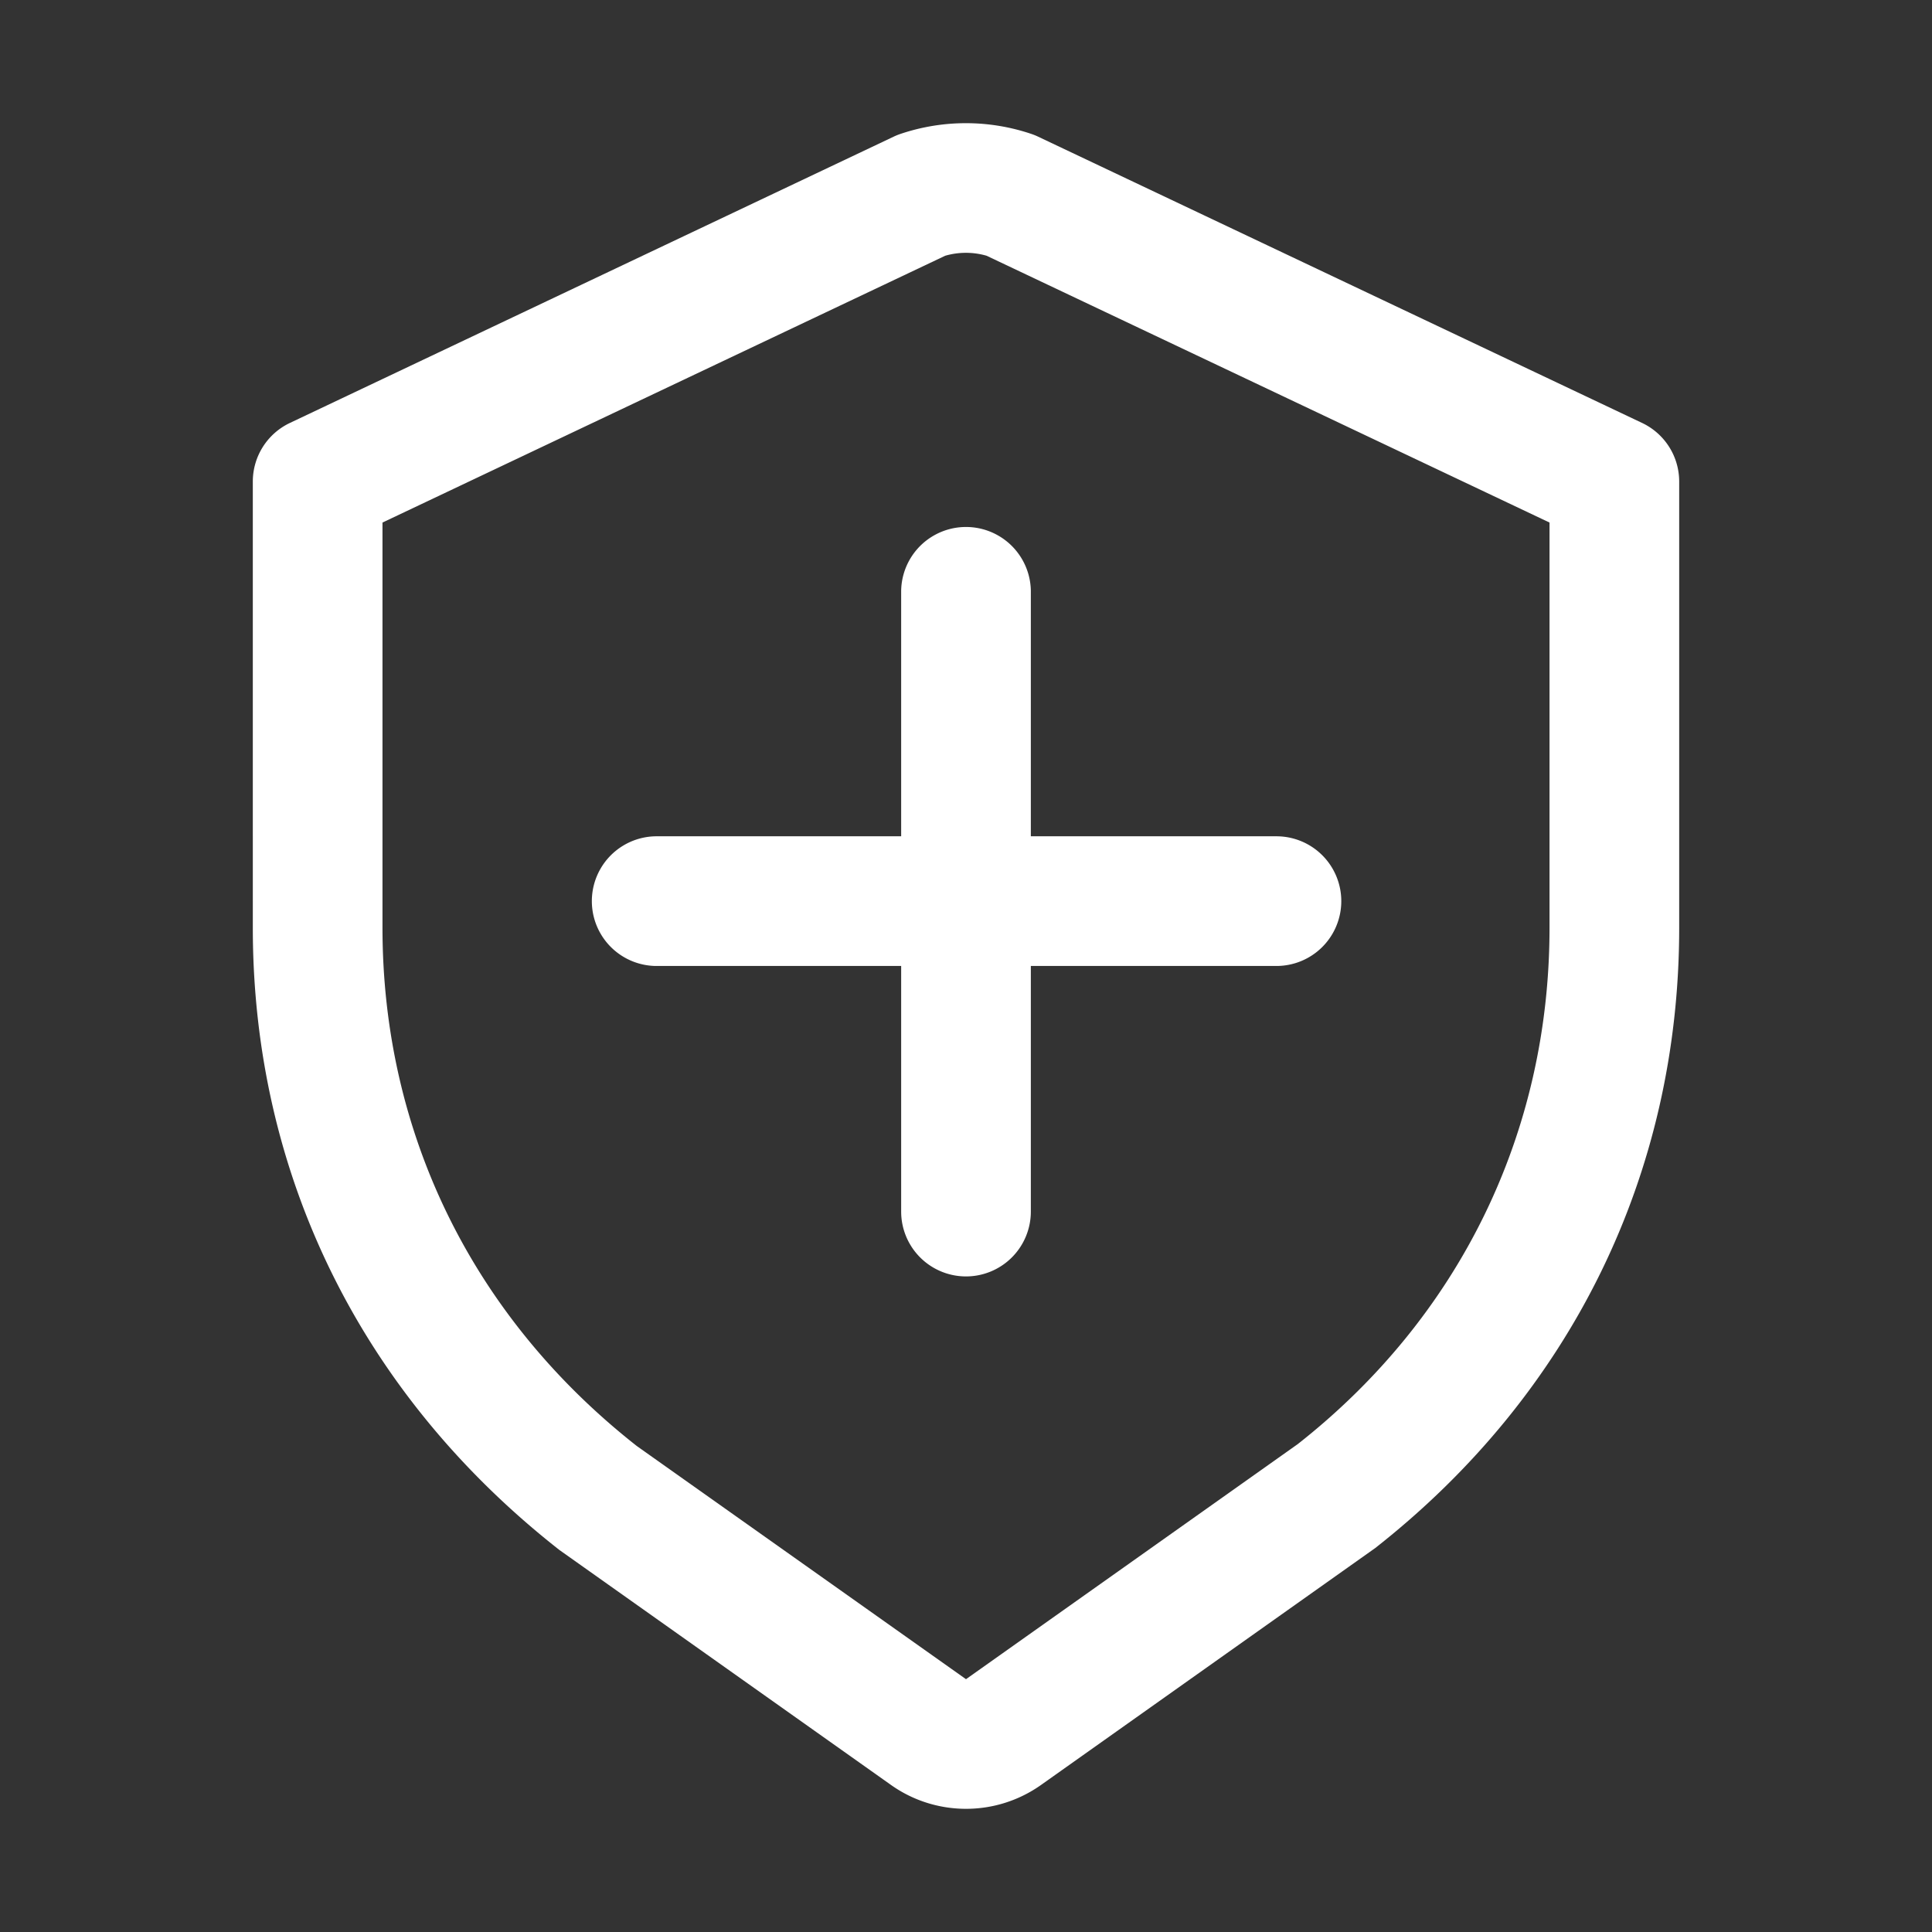
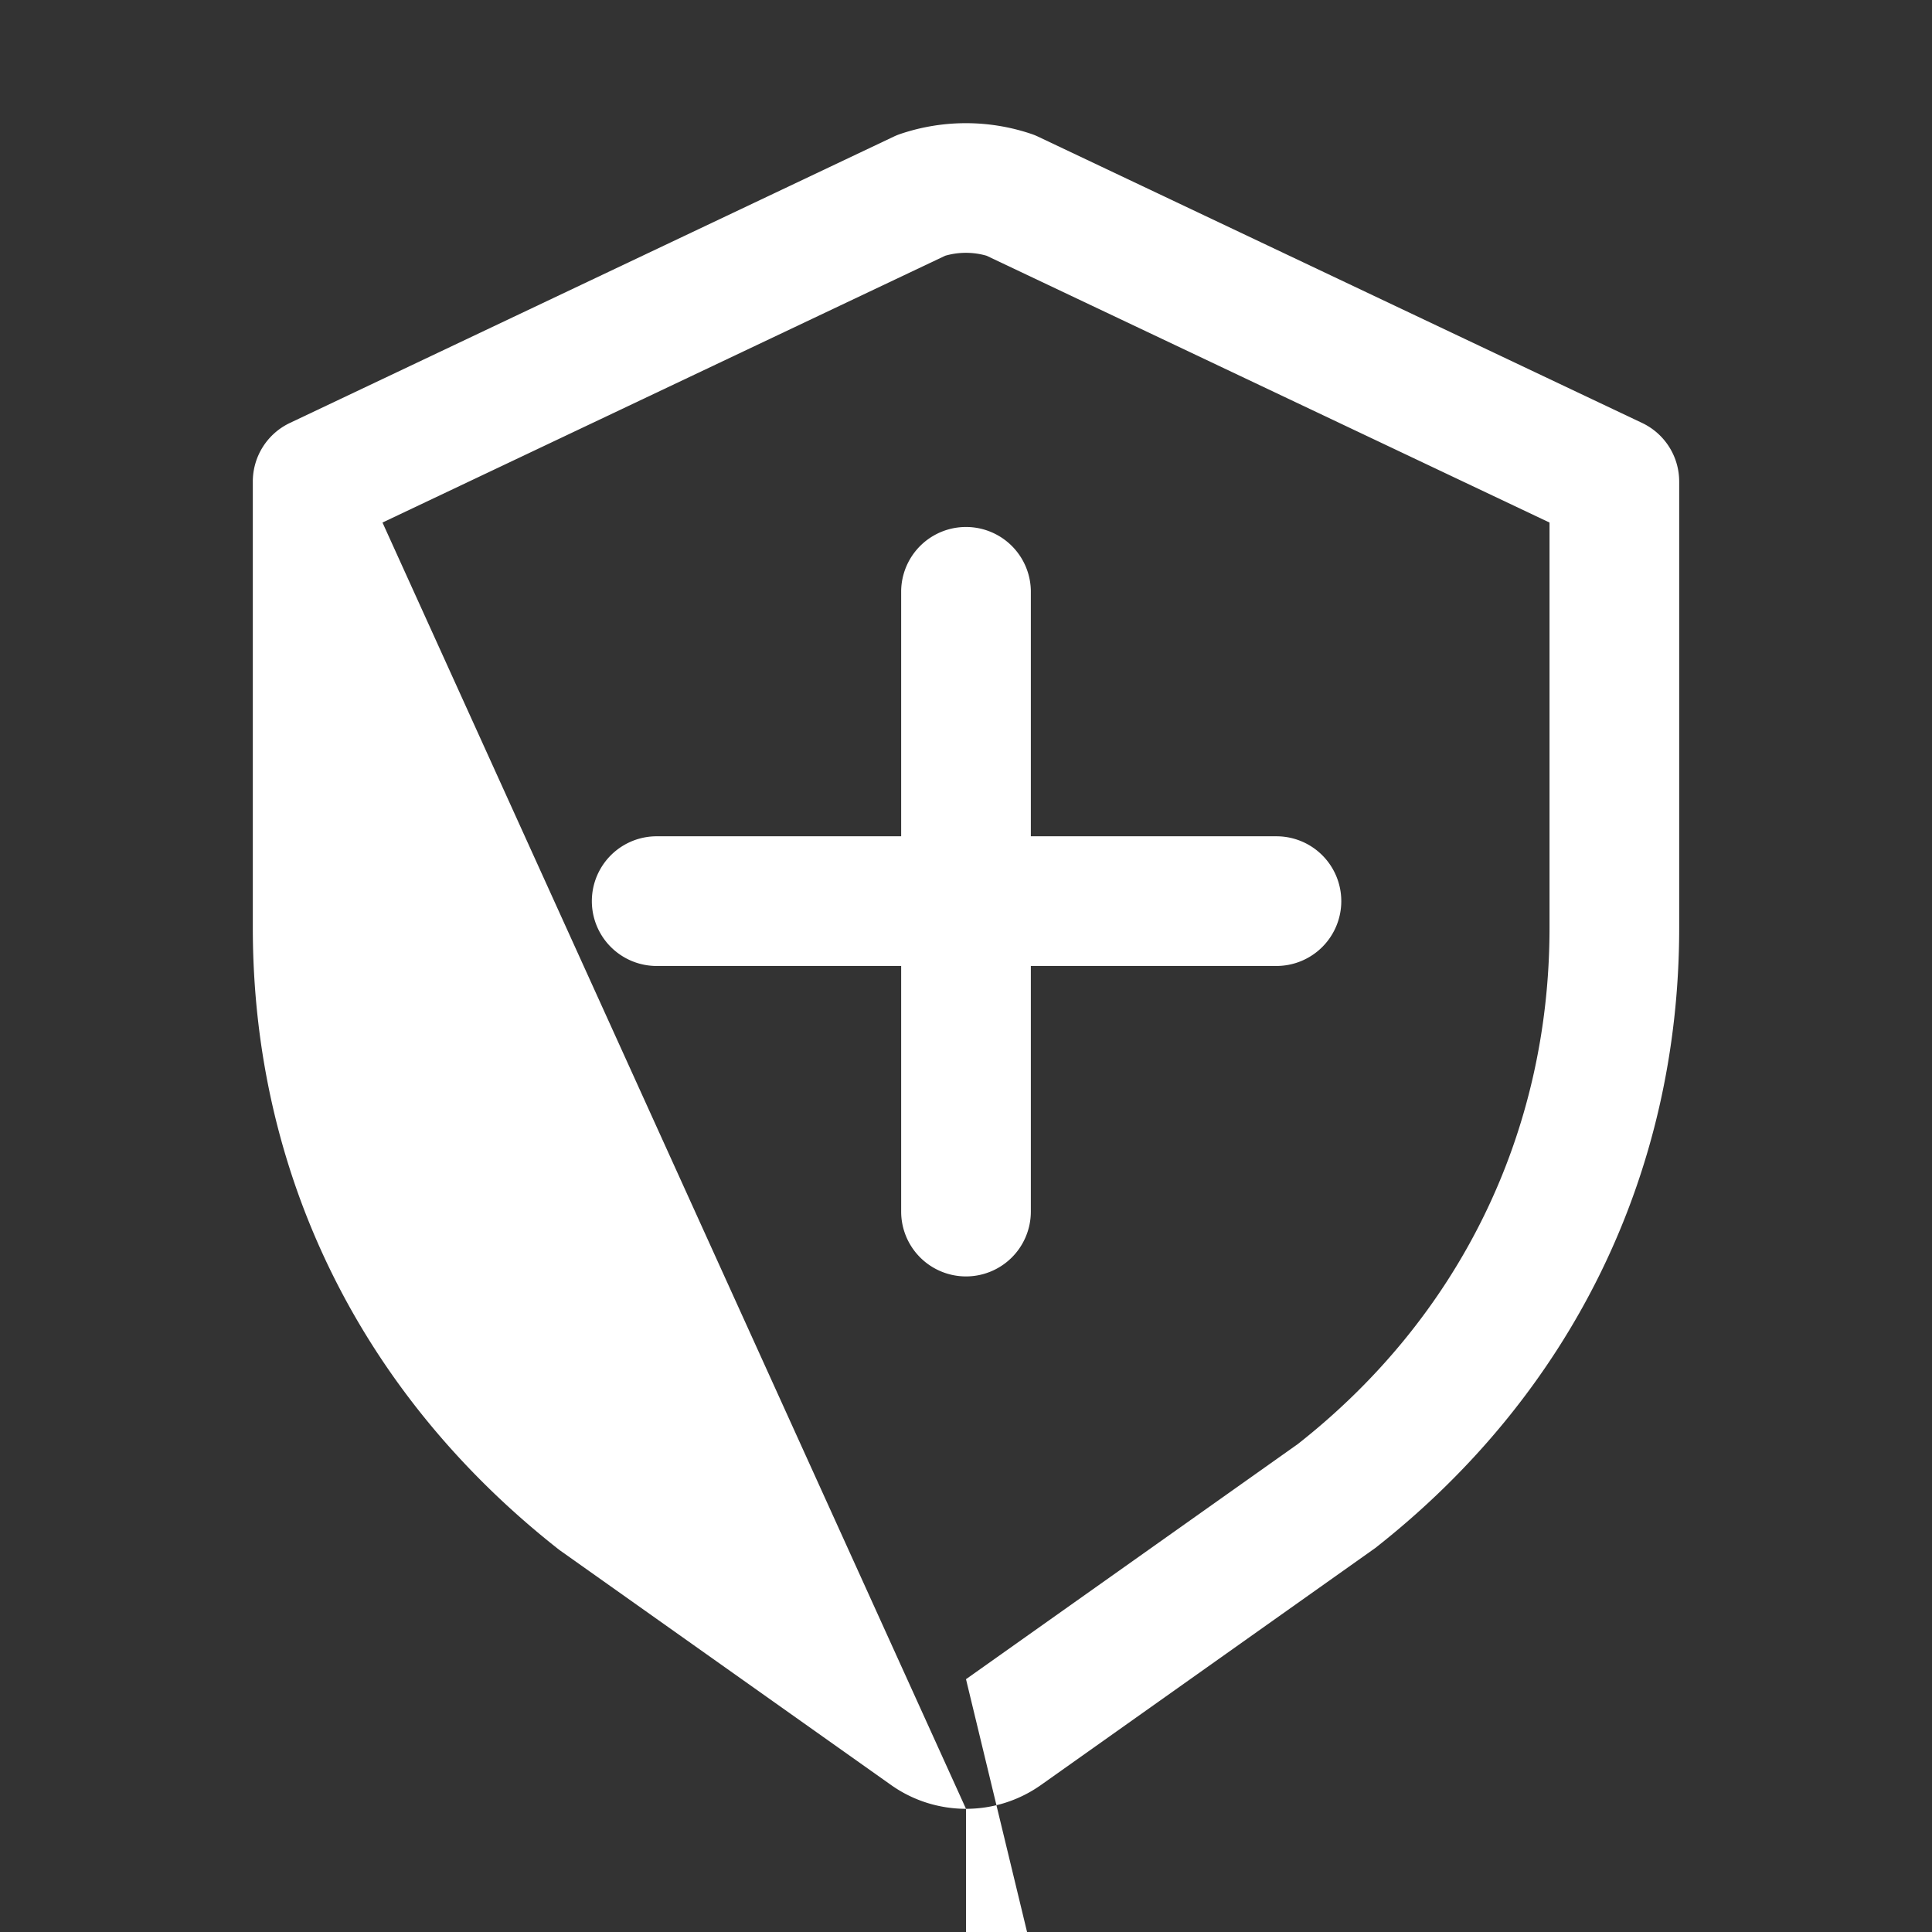
<svg xmlns="http://www.w3.org/2000/svg" t="1598702307048" class="icon" viewBox="0 0 1024 1024" version="1.1" p-id="2307" width="128" height="128">
  <rect x="0" y="0" width="1024" height="1024" fill="#333333" stroke="none" />
  <defs>
    <style type="text/css" />
  </defs>
-   <path d="M512 958.71c-13.911 0-27.837-4.204-39.716-12.621l-175.831-124.595c-105.236-82.586-162.458-199.347-162.458-329.764V255.222a34.371 34.371 0 0 1 19.651-31.048l319.98-151.721c1.198-0.573 2.432-1.07 3.692-1.495a108.554 108.554 0 0 1 69.248 0c1.26 0.42 2.499 0.922 3.692 1.495l320.097 151.721a34.371 34.371 0 0 1 19.651 31.048v236.513c0 130.432-57.216 247.183-161.096 328.755l-177.172 125.594a68.71 68.71 0 0 1-39.736 12.626zM202.726 276.961v214.774c0 108.872 47.887 206.428 134.82 274.703L512 890.004l175.816-124.585c85.591-67.251 133.463-164.808 133.463-273.684V276.961l-298.368-141.414a39.619 39.619 0 0 0-21.929 0l-298.255 141.414zM512 676.531a34.371 34.371 0 0 1-34.365-34.365V313.068a34.371 34.371 0 0 1 68.731 0v329.098a34.371 34.371 0 0 1-34.365 34.365z m198.912-198.912a34.371 34.371 0 0 1-34.365 34.365H347.448a34.371 34.371 0 0 1 0-68.731h329.098a34.365 34.365 0 0 1 34.365 34.365z" fill="#ffffff" p-id="2308" />
+   <path d="M512 958.71c-13.911 0-27.837-4.204-39.716-12.621l-175.831-124.595c-105.236-82.586-162.458-199.347-162.458-329.764V255.222a34.371 34.371 0 0 1 19.651-31.048l319.98-151.721c1.198-0.573 2.432-1.07 3.692-1.495a108.554 108.554 0 0 1 69.248 0c1.26 0.42 2.499 0.922 3.692 1.495l320.097 151.721a34.371 34.371 0 0 1 19.651 31.048v236.513c0 130.432-57.216 247.183-161.096 328.755l-177.172 125.594a68.71 68.71 0 0 1-39.736 12.626zv214.774c0 108.872 47.887 206.428 134.82 274.703L512 890.004l175.816-124.585c85.591-67.251 133.463-164.808 133.463-273.684V276.961l-298.368-141.414a39.619 39.619 0 0 0-21.929 0l-298.255 141.414zM512 676.531a34.371 34.371 0 0 1-34.365-34.365V313.068a34.371 34.371 0 0 1 68.731 0v329.098a34.371 34.371 0 0 1-34.365 34.365z m198.912-198.912a34.371 34.371 0 0 1-34.365 34.365H347.448a34.371 34.371 0 0 1 0-68.731h329.098a34.365 34.365 0 0 1 34.365 34.365z" fill="#ffffff" p-id="2308" />
</svg>